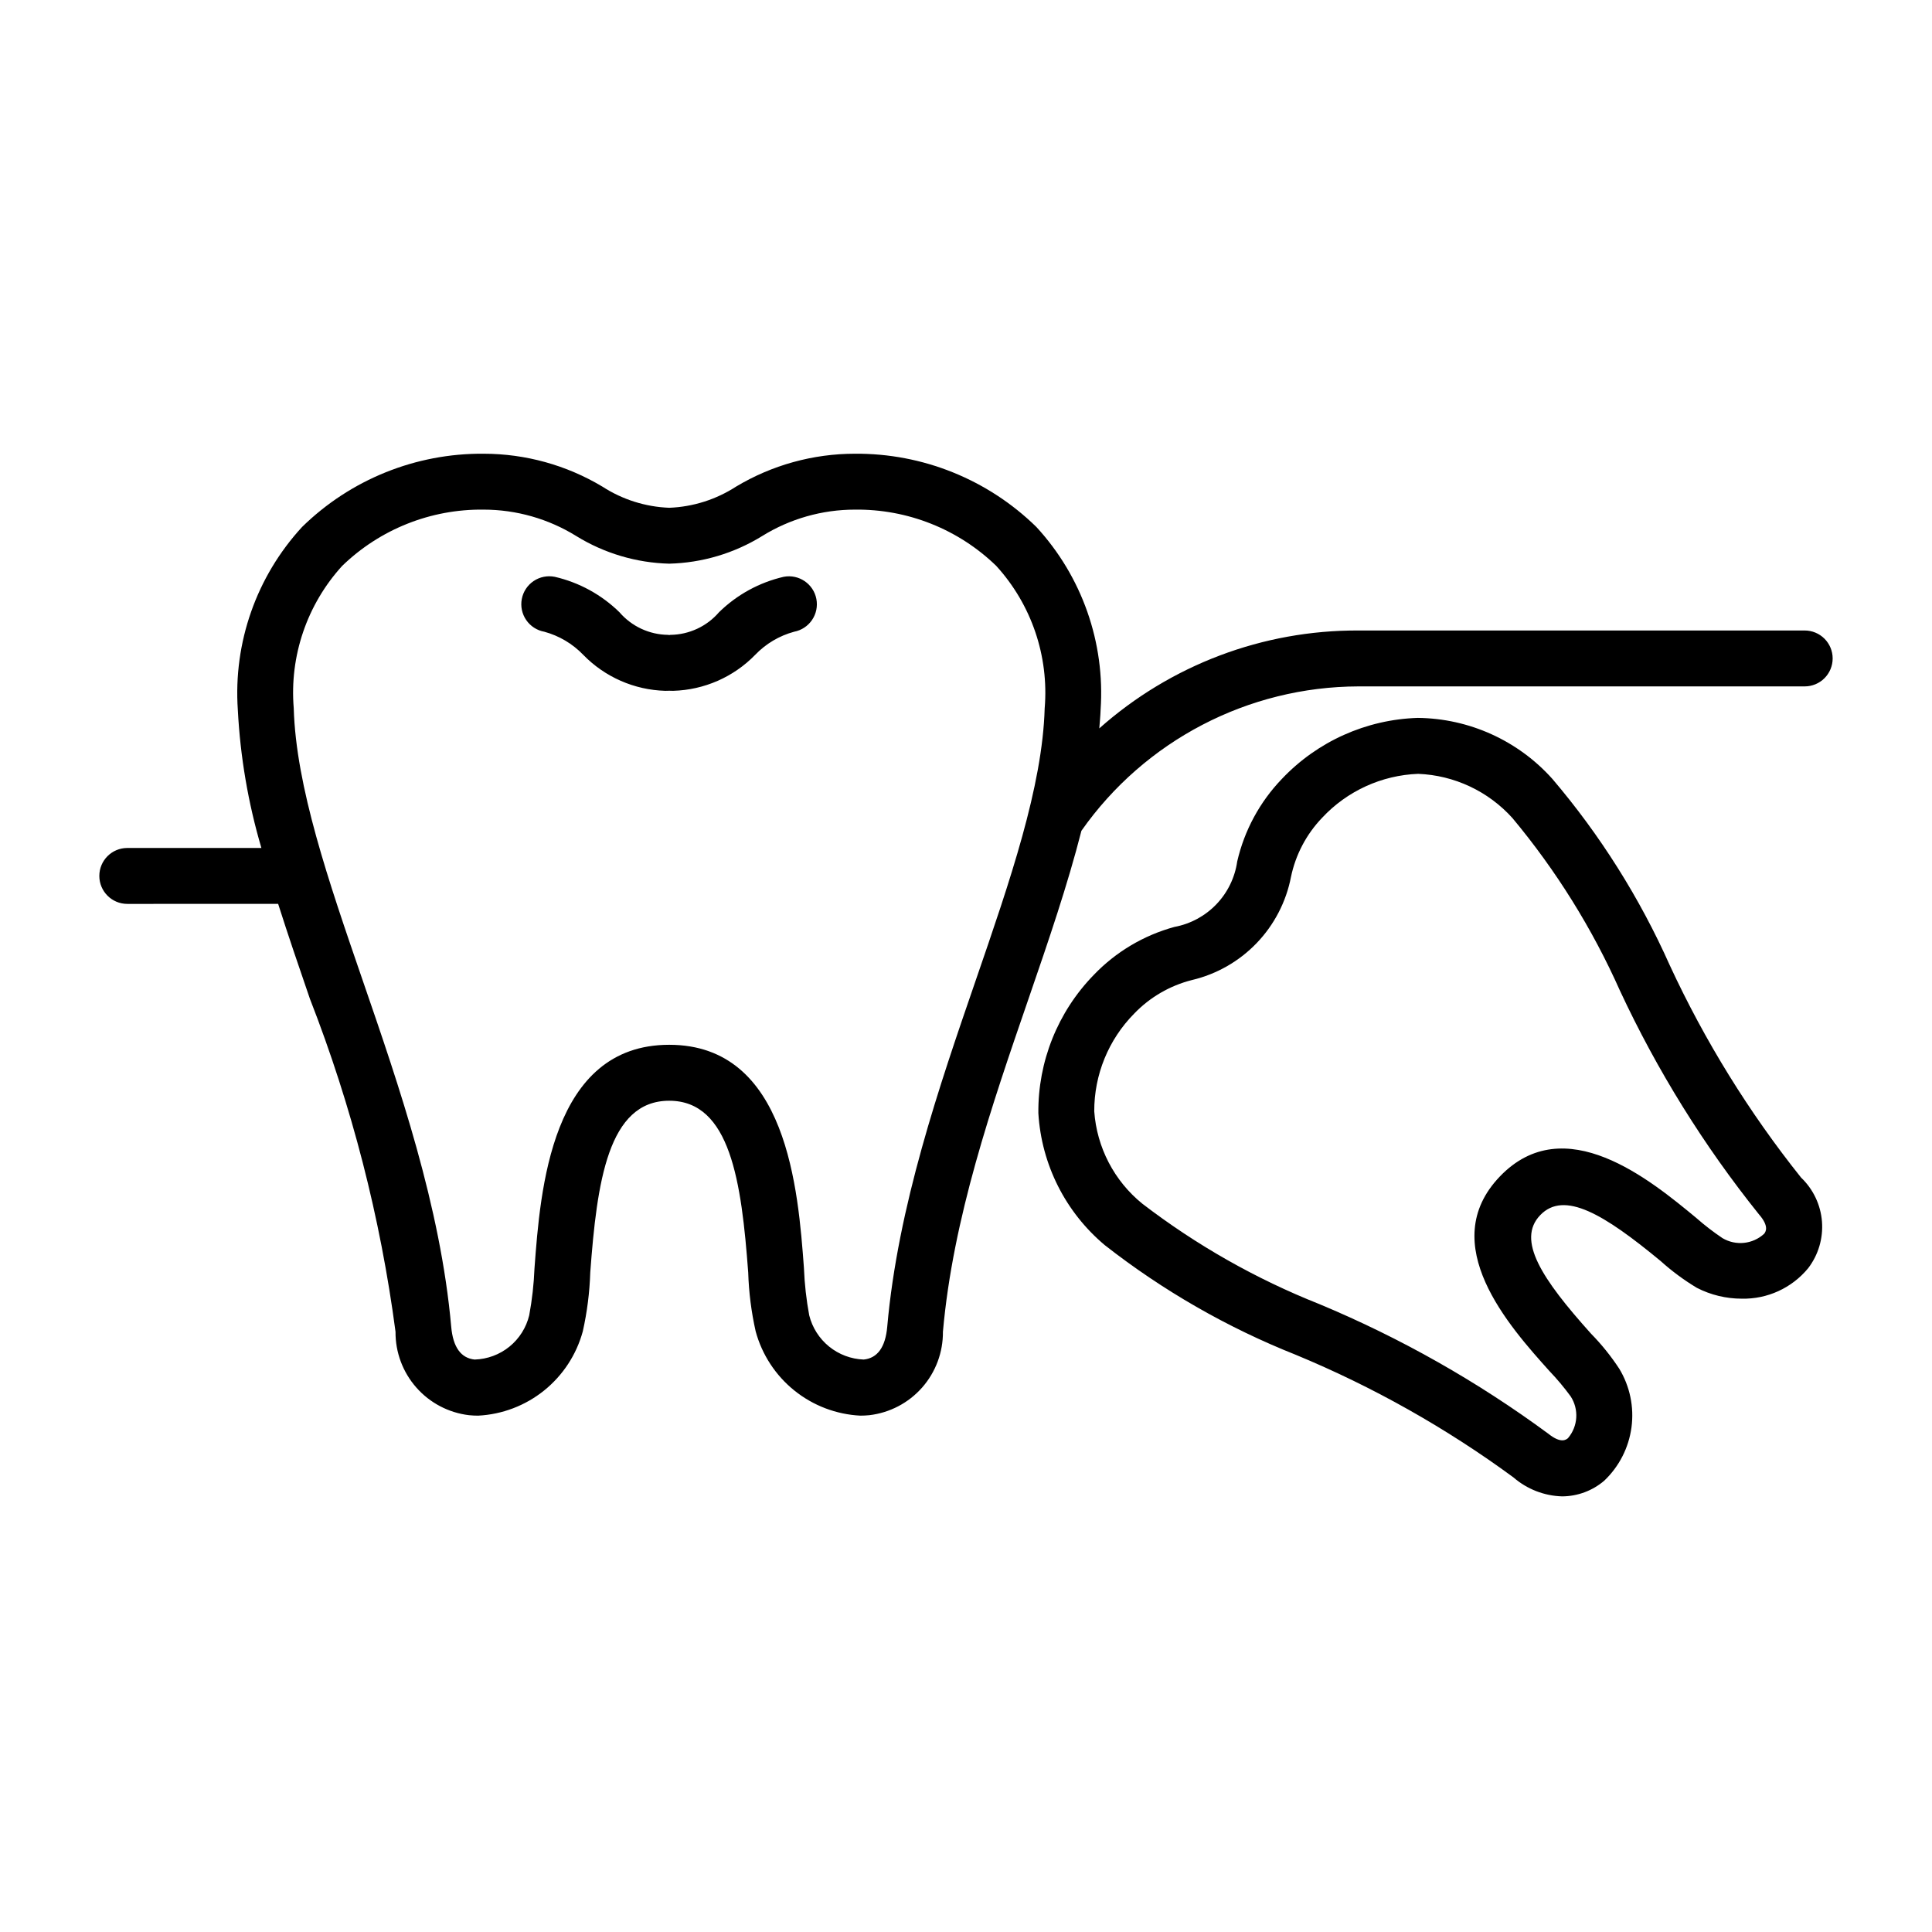
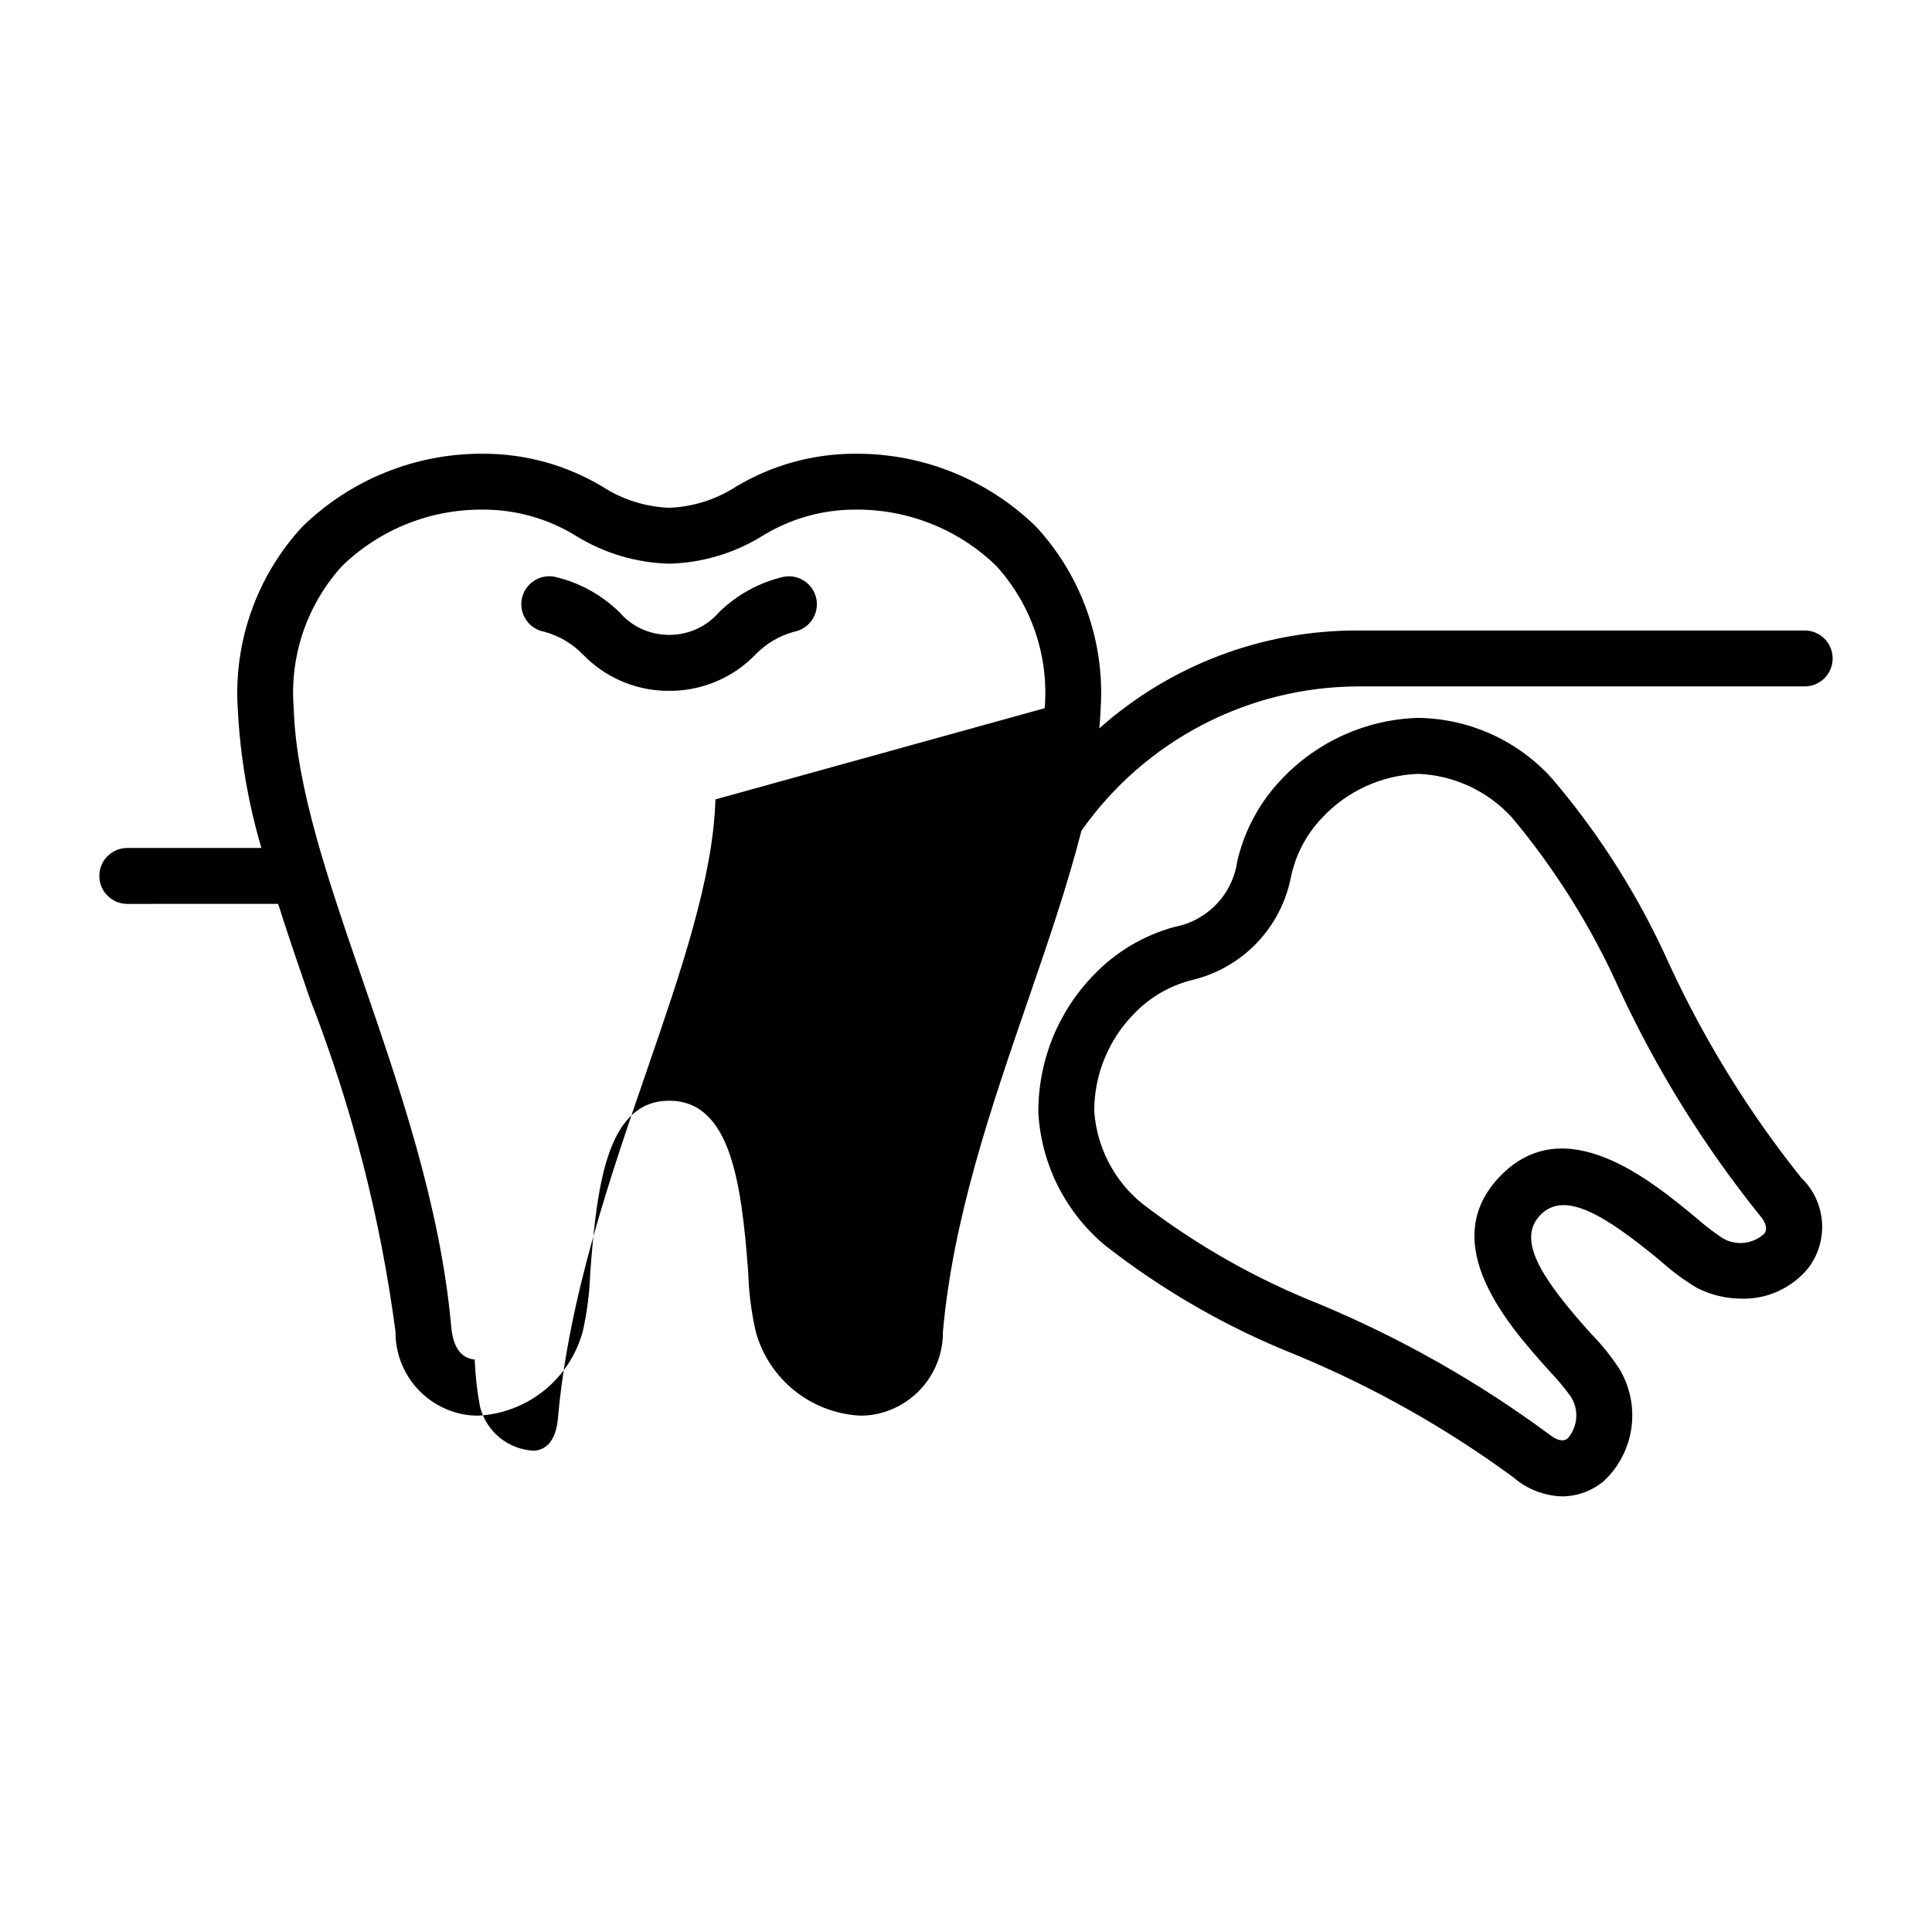
<svg xmlns="http://www.w3.org/2000/svg" fill="#000000" width="800px" height="800px" version="1.1" viewBox="144 144 512 512">
-   <path d="m360.35 302.75c0.367 1.93-0.047 3.926-1.152 5.551-1.105 1.625-2.812 2.746-4.742 3.113-3.93 1.062-7.492 3.176-10.312 6.113-5.727 5.894-13.531 9.316-21.746 9.547-0.34 0-0.691-0.008-1.043-0.023-0.352 0.012-0.703 0.023-1.043 0.023-8.215-0.227-16.02-3.648-21.75-9.543-2.82-2.934-6.387-5.047-10.316-6.117-1.945-0.348-3.672-1.465-4.793-3.094-1.117-1.629-1.543-3.637-1.172-5.578 0.367-1.941 1.496-3.656 3.137-4.762 1.641-1.105 3.652-1.508 5.594-1.121 6.469 1.492 12.398 4.738 17.145 9.383 3.234 3.758 7.93 5.945 12.887 6 0.109-0.004 0.203 0.051 0.312 0.051 0.109 0 0.199-0.055 0.309-0.051 4.961-0.055 9.656-2.242 12.887-6 4.746-4.644 10.676-7.894 17.145-9.387 4.016-0.758 7.891 1.879 8.656 5.894zm260.96 153.33c3.215 3.066 5.184 7.219 5.531 11.648 0.344 4.434-0.961 8.84-3.664 12.367-4.328 5.254-10.832 8.227-17.633 8.066-4.121-0.004-8.18-0.984-11.848-2.867-3.422-2.051-6.637-4.43-9.602-7.102-14.992-12.391-25.562-18.781-31.922-12.168-6.344 6.609 0.449 16.918 13.465 31.41 2.793 2.848 5.297 5.961 7.484 9.297 2.816 4.656 3.961 10.137 3.238 15.527-0.723 5.394-3.266 10.379-7.211 14.133-3.106 2.664-7.062 4.141-11.156 4.164-4.762-0.133-9.332-1.914-12.93-5.039-17.852-13.105-37.219-24.012-57.68-32.484-18.168-7.219-35.203-17-50.598-29.051-10.426-8.734-16.793-21.379-17.609-34.957-0.141-13.676 5.137-26.855 14.68-36.656 5.836-6.098 13.223-10.492 21.363-12.719 4.246-0.785 8.137-2.883 11.125-5.996 2.988-3.117 4.922-7.09 5.531-11.363 1.895-8.223 5.984-15.781 11.832-21.863 9.398-9.938 22.352-15.754 36.023-16.176 13.629 0.145 26.566 6.008 35.656 16.16 12.672 14.887 23.145 31.512 31.105 49.367 9.305 20.094 20.996 38.996 34.816 56.301zm-11.164 9.742c-14.609-18.211-26.977-38.109-36.836-59.273-7.34-16.484-16.926-31.875-28.484-45.738-6.406-7.125-15.422-11.359-25-11.738-9.676 0.367-18.812 4.539-25.422 11.617-4.176 4.348-7.043 9.777-8.277 15.676-1.277 6.606-4.434 12.699-9.09 17.551s-10.617 8.258-17.16 9.801c-5.844 1.477-11.156 4.562-15.324 8.914-6.801 6.894-10.598 16.195-10.566 25.879 0.676 9.582 5.297 18.453 12.762 24.496 14.32 10.98 30.09 19.922 46.863 26.578 21.547 8.984 41.938 20.527 60.73 34.379 3.387 2.719 4.754 1.527 5.203 1.148v-0.004c2.652-3.133 2.93-7.633 0.688-11.07-1.723-2.352-3.598-4.59-5.613-6.695-10.578-11.781-30.281-33.711-13.133-51.574 17.141-17.848 39.852 0.914 52.059 11.008v0.004c2.191 1.926 4.504 3.707 6.922 5.332 3.531 2.098 8.016 1.633 11.039-1.141 0.363-0.469 1.477-1.895-1.359-5.152zm19.527-147.33c0 1.965-0.781 3.848-2.168 5.238-1.391 1.391-3.277 2.172-5.242 2.172h-118.27c-29.234 0.078-56.605 14.348-73.41 38.266-3.613 14.199-8.699 29.098-14.008 44.504-9.84 28.59-20.027 58.152-22.691 88.258 0.047 5.438-1.918 10.703-5.516 14.785-3.594 4.078-8.574 6.688-13.977 7.324-0.805 0.078-1.605 0.121-2.402 0.121h0.004c-6.391-0.324-12.512-2.656-17.492-6.668s-8.566-9.496-10.242-15.668c-1.152-5.121-1.812-10.344-1.977-15.594-1.777-23.992-4.719-45.523-20.934-45.523-16.211 0-19.148 21.531-20.926 45.52-0.164 5.25-0.828 10.473-1.977 15.598-1.68 6.172-5.266 11.656-10.246 15.668s-11.102 6.344-17.488 6.668c-0.805 0-1.605-0.039-2.41-0.121-5.398-0.637-10.375-3.246-13.969-7.328-3.598-4.078-5.562-9.344-5.516-14.781-3.988-30.223-11.609-59.855-22.695-88.258-2.941-8.547-5.801-16.926-8.41-25.137l-39.98 0.004c-4.094 0-7.41-3.32-7.41-7.41 0-4.094 3.316-7.41 7.41-7.41h35.539c-3.512-11.918-5.609-24.207-6.246-36.617-1.219-17.812 4.945-35.34 17.043-48.469 12.836-12.566 30.121-19.539 48.082-19.395 11.094 0.004 21.977 3.016 31.488 8.715 5.293 3.43 11.414 5.367 17.715 5.609 6.301-0.242 12.418-2.184 17.711-5.609 9.512-5.699 20.391-8.711 31.48-8.715 17.961-0.141 35.246 6.828 48.086 19.391 12.098 13.129 18.262 30.66 17.039 48.473-0.047 1.617-0.223 3.277-0.348 4.926 18.91-16.82 43.367-26.059 68.672-25.945h118.27c1.965 0 3.852 0.781 5.242 2.172 1.387 1.391 2.168 3.273 2.168 5.238zm-208.82 13.188c1.145-13.812-3.508-27.48-12.844-37.723-10.031-9.719-23.5-15.074-37.465-14.902-8.676 0.004-17.18 2.426-24.555 6.996-7.418 4.582-15.922 7.109-24.637 7.328-8.719-0.223-17.223-2.75-24.645-7.328-7.375-4.57-15.879-6.992-24.559-6.996-13.965-0.172-27.43 5.188-37.461 14.902-9.336 10.246-13.992 23.91-12.844 37.723 0.586 20.77 9.184 45.734 18.285 72.164 9.668 28.062 20.621 59.867 23.449 91.773 0.477 5.387 2.57 8.305 6.223 8.68v-0.004c3.359-0.102 6.594-1.301 9.203-3.418 2.609-2.117 4.453-5.035 5.242-8.301 0.766-4.109 1.23-8.27 1.398-12.449 1.535-20.707 4.383-59.246 35.707-59.246 31.32 0 34.172 38.543 35.707 59.246h-0.004c0.168 4.18 0.633 8.34 1.398 12.449 0.812 3.254 2.656 6.156 5.262 8.273 2.606 2.113 5.828 3.324 9.18 3.445 3.652-0.371 5.754-3.293 6.231-8.68 2.82-31.902 13.777-63.711 23.441-91.773 9.102-26.422 17.699-51.391 18.285-72.16z" />
+   <path d="m360.35 302.75c0.367 1.93-0.047 3.926-1.152 5.551-1.105 1.625-2.812 2.746-4.742 3.113-3.93 1.062-7.492 3.176-10.312 6.113-5.727 5.894-13.531 9.316-21.746 9.547-0.34 0-0.691-0.008-1.043-0.023-0.352 0.012-0.703 0.023-1.043 0.023-8.215-0.227-16.02-3.648-21.75-9.543-2.82-2.934-6.387-5.047-10.316-6.117-1.945-0.348-3.672-1.465-4.793-3.094-1.117-1.629-1.543-3.637-1.172-5.578 0.367-1.941 1.496-3.656 3.137-4.762 1.641-1.105 3.652-1.508 5.594-1.121 6.469 1.492 12.398 4.738 17.145 9.383 3.234 3.758 7.93 5.945 12.887 6 0.109-0.004 0.203 0.051 0.312 0.051 0.109 0 0.199-0.055 0.309-0.051 4.961-0.055 9.656-2.242 12.887-6 4.746-4.644 10.676-7.894 17.145-9.387 4.016-0.758 7.891 1.879 8.656 5.894zm260.96 153.33c3.215 3.066 5.184 7.219 5.531 11.648 0.344 4.434-0.961 8.84-3.664 12.367-4.328 5.254-10.832 8.227-17.633 8.066-4.121-0.004-8.18-0.984-11.848-2.867-3.422-2.051-6.637-4.43-9.602-7.102-14.992-12.391-25.562-18.781-31.922-12.168-6.344 6.609 0.449 16.918 13.465 31.41 2.793 2.848 5.297 5.961 7.484 9.297 2.816 4.656 3.961 10.137 3.238 15.527-0.723 5.394-3.266 10.379-7.211 14.133-3.106 2.664-7.062 4.141-11.156 4.164-4.762-0.133-9.332-1.914-12.93-5.039-17.852-13.105-37.219-24.012-57.68-32.484-18.168-7.219-35.203-17-50.598-29.051-10.426-8.734-16.793-21.379-17.609-34.957-0.141-13.676 5.137-26.855 14.68-36.656 5.836-6.098 13.223-10.492 21.363-12.719 4.246-0.785 8.137-2.883 11.125-5.996 2.988-3.117 4.922-7.09 5.531-11.363 1.895-8.223 5.984-15.781 11.832-21.863 9.398-9.938 22.352-15.754 36.023-16.176 13.629 0.145 26.566 6.008 35.656 16.16 12.672 14.887 23.145 31.512 31.105 49.367 9.305 20.094 20.996 38.996 34.816 56.301zm-11.164 9.742c-14.609-18.211-26.977-38.109-36.836-59.273-7.34-16.484-16.926-31.875-28.484-45.738-6.406-7.125-15.422-11.359-25-11.738-9.676 0.367-18.812 4.539-25.422 11.617-4.176 4.348-7.043 9.777-8.277 15.676-1.277 6.606-4.434 12.699-9.09 17.551s-10.617 8.258-17.16 9.801c-5.844 1.477-11.156 4.562-15.324 8.914-6.801 6.894-10.598 16.195-10.566 25.879 0.676 9.582 5.297 18.453 12.762 24.496 14.32 10.98 30.09 19.922 46.863 26.578 21.547 8.984 41.938 20.527 60.73 34.379 3.387 2.719 4.754 1.527 5.203 1.148v-0.004c2.652-3.133 2.93-7.633 0.688-11.07-1.723-2.352-3.598-4.59-5.613-6.695-10.578-11.781-30.281-33.711-13.133-51.574 17.141-17.848 39.852 0.914 52.059 11.008v0.004c2.191 1.926 4.504 3.707 6.922 5.332 3.531 2.098 8.016 1.633 11.039-1.141 0.363-0.469 1.477-1.895-1.359-5.152zm19.527-147.33c0 1.965-0.781 3.848-2.168 5.238-1.391 1.391-3.277 2.172-5.242 2.172h-118.27c-29.234 0.078-56.605 14.348-73.41 38.266-3.613 14.199-8.699 29.098-14.008 44.504-9.84 28.59-20.027 58.152-22.691 88.258 0.047 5.438-1.918 10.703-5.516 14.785-3.594 4.078-8.574 6.688-13.977 7.324-0.805 0.078-1.605 0.121-2.402 0.121h0.004c-6.391-0.324-12.512-2.656-17.492-6.668s-8.566-9.496-10.242-15.668c-1.152-5.121-1.812-10.344-1.977-15.594-1.777-23.992-4.719-45.523-20.934-45.523-16.211 0-19.148 21.531-20.926 45.52-0.164 5.25-0.828 10.473-1.977 15.598-1.68 6.172-5.266 11.656-10.246 15.668s-11.102 6.344-17.488 6.668c-0.805 0-1.605-0.039-2.41-0.121-5.398-0.637-10.375-3.246-13.969-7.328-3.598-4.078-5.562-9.344-5.516-14.781-3.988-30.223-11.609-59.855-22.695-88.258-2.941-8.547-5.801-16.926-8.41-25.137l-39.98 0.004c-4.094 0-7.41-3.32-7.41-7.41 0-4.094 3.316-7.41 7.41-7.41h35.539c-3.512-11.918-5.609-24.207-6.246-36.617-1.219-17.812 4.945-35.34 17.043-48.469 12.836-12.566 30.121-19.539 48.082-19.395 11.094 0.004 21.977 3.016 31.488 8.715 5.293 3.43 11.414 5.367 17.715 5.609 6.301-0.242 12.418-2.184 17.711-5.609 9.512-5.699 20.391-8.711 31.48-8.715 17.961-0.141 35.246 6.828 48.086 19.391 12.098 13.129 18.262 30.66 17.039 48.473-0.047 1.617-0.223 3.277-0.348 4.926 18.91-16.82 43.367-26.059 68.672-25.945h118.27c1.965 0 3.852 0.781 5.242 2.172 1.387 1.391 2.168 3.273 2.168 5.238zm-208.82 13.188c1.145-13.812-3.508-27.48-12.844-37.723-10.031-9.719-23.5-15.074-37.465-14.902-8.676 0.004-17.18 2.426-24.555 6.996-7.418 4.582-15.922 7.109-24.637 7.328-8.719-0.223-17.223-2.75-24.645-7.328-7.375-4.57-15.879-6.992-24.559-6.996-13.965-0.172-27.43 5.188-37.461 14.902-9.336 10.246-13.992 23.91-12.844 37.723 0.586 20.77 9.184 45.734 18.285 72.164 9.668 28.062 20.621 59.867 23.449 91.773 0.477 5.387 2.57 8.305 6.223 8.68v-0.004h-0.004c0.168 4.18 0.633 8.34 1.398 12.449 0.812 3.254 2.656 6.156 5.262 8.273 2.606 2.113 5.828 3.324 9.18 3.445 3.652-0.371 5.754-3.293 6.231-8.68 2.82-31.902 13.777-63.711 23.441-91.773 9.102-26.422 17.699-51.391 18.285-72.16z" />
</svg>